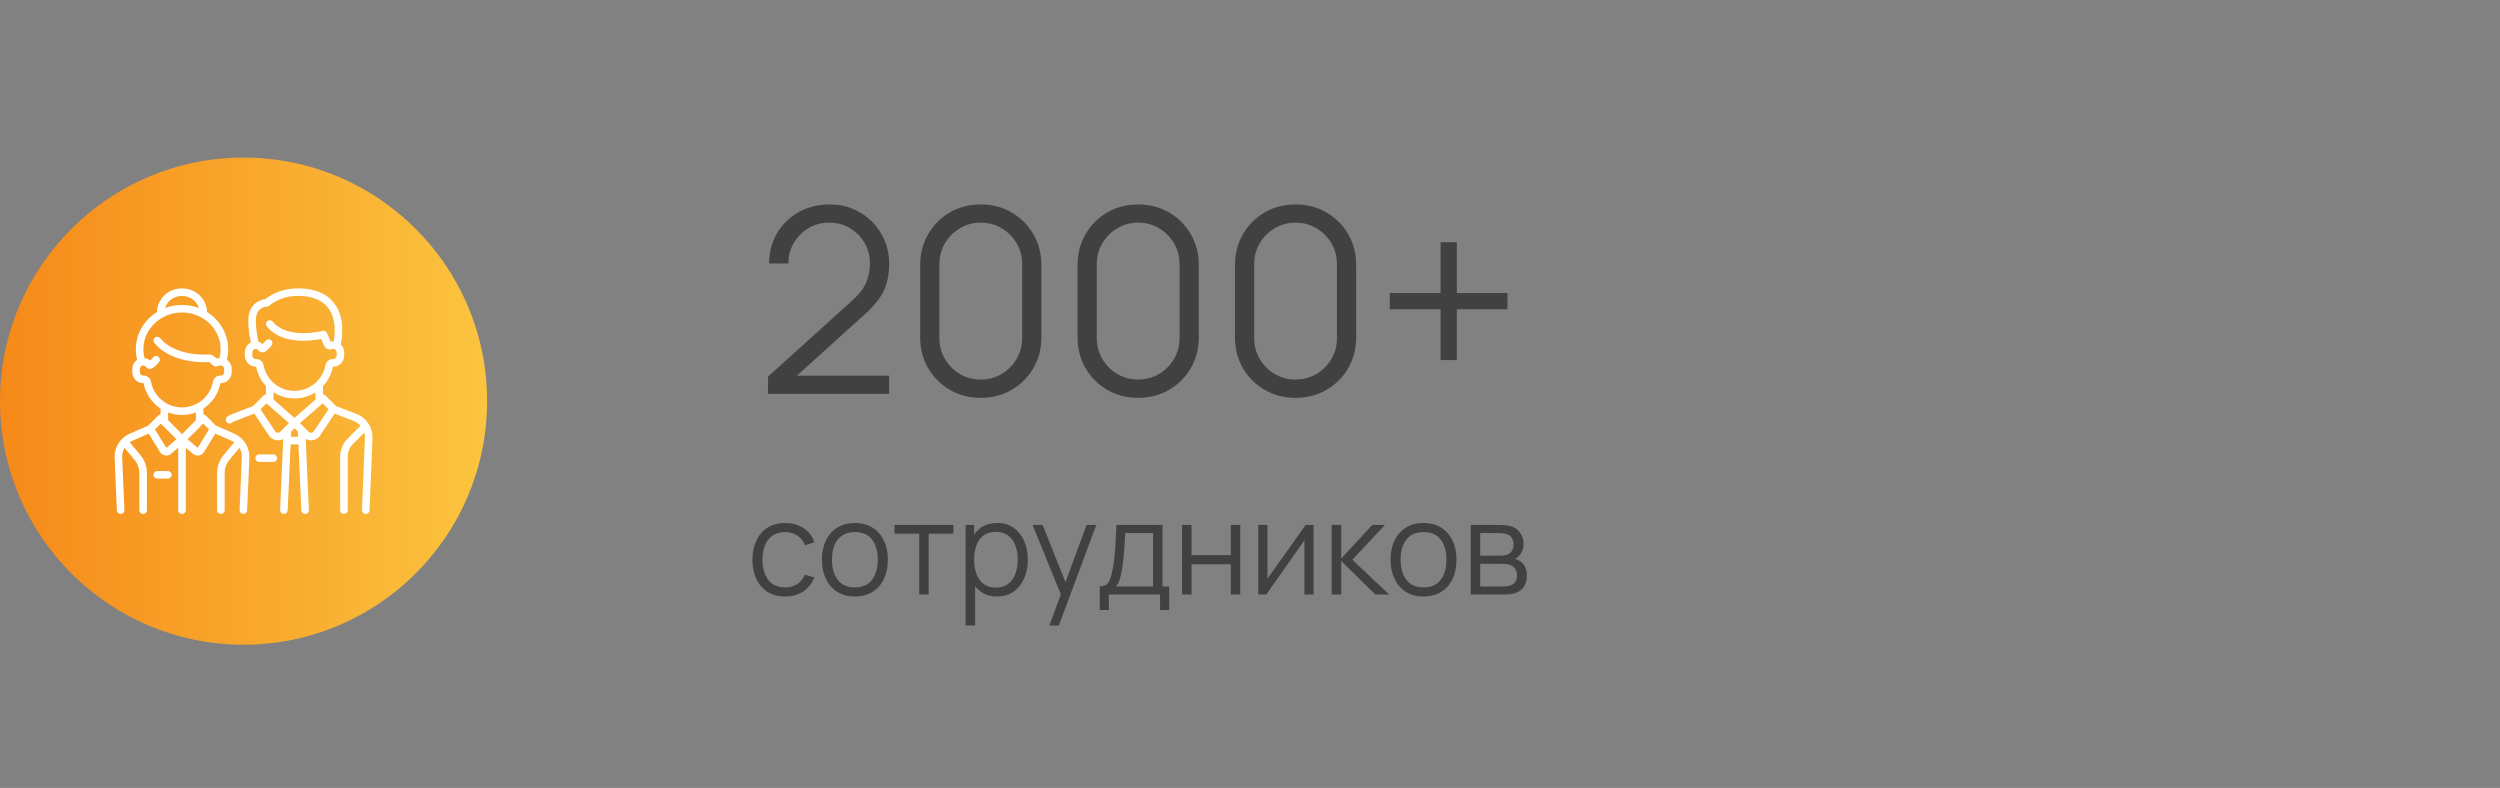
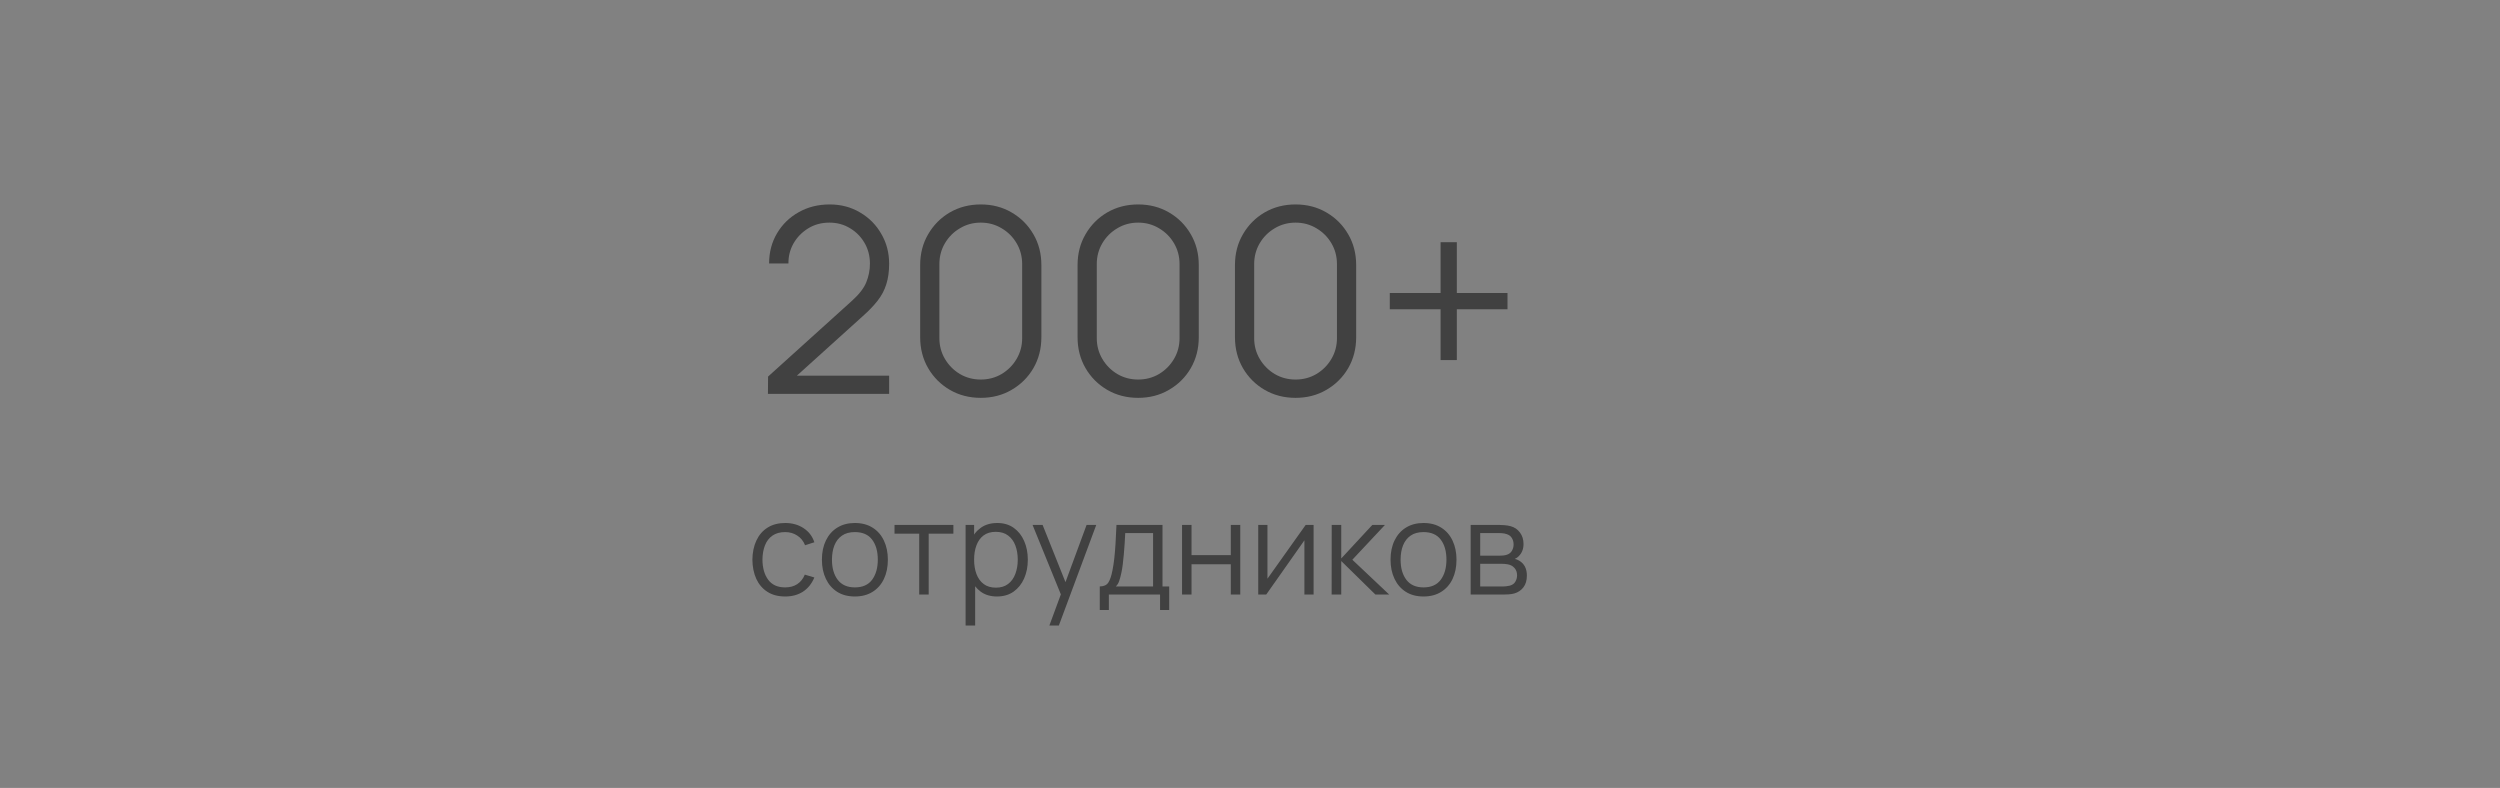
<svg xmlns="http://www.w3.org/2000/svg" width="349" height="110" viewBox="0 0 349 110" fill="none">
  <rect x="0" y="0" width="349" height="110" fill="#808080" stroke="none" />
  <rect width="349" height="110" fill="white" fill-opacity="0.01" />
-   <circle cx="34" cy="56" r="34" fill="url(#paint0_linear_30_769)" />
  <g clip-path="url(#clip0_30_769)">
-     <path d="M38.152 63.431H36.178C35.887 63.431 35.651 63.667 35.651 63.959C35.651 64.25 35.887 64.486 36.178 64.486H38.152C38.443 64.486 38.679 64.25 38.679 63.959C38.679 63.667 38.443 63.431 38.152 63.431Z" fill="white" />
    <path d="M49.768 57.786L46.896 56.678L45.432 55.214C45.338 55.12 45.217 55.069 45.093 55.061V53.896C45.783 53.16 46.274 52.228 46.472 51.179C46.595 51.184 46.72 51.175 46.842 51.15C47.544 51.006 48.053 50.355 48.053 49.602V49.217C48.053 48.781 47.876 48.381 47.589 48.095C48.054 45.563 47.671 43.499 46.474 42.117C45.317 40.781 43.453 40.143 41.084 40.271C38.894 40.389 37.481 41.396 37.033 41.765C36.788 41.794 36.371 41.88 35.948 42.134C35.362 42.485 34.664 43.223 34.664 44.744C34.664 46.071 34.876 47.179 35.03 47.808C34.515 48.058 34.171 48.602 34.171 49.223V49.602C34.171 50.355 34.68 51.006 35.382 51.149C35.504 51.175 35.629 51.184 35.752 51.179C35.95 52.228 36.441 53.16 37.131 53.896V55.061C37.007 55.069 36.886 55.12 36.792 55.214L35.328 56.678L32.456 57.785C32.208 57.881 31.971 58.005 31.751 58.155C31.51 58.318 31.448 58.646 31.611 58.887C31.713 59.037 31.879 59.118 32.048 59.118C32.15 59.118 32.253 59.089 32.344 59.027C32.497 58.923 32.662 58.836 32.836 58.77L35.501 57.742L37.539 60.798C37.791 61.177 38.196 61.42 38.649 61.465C38.7 61.47 38.75 61.472 38.8 61.472C39.062 61.472 39.317 61.403 39.542 61.276L39.105 71.195C39.092 71.486 39.318 71.732 39.609 71.745C39.617 71.745 39.624 71.745 39.632 71.745C39.913 71.745 40.146 71.524 40.159 71.241L40.565 62.034H41.659L42.065 71.241C42.078 71.524 42.311 71.745 42.592 71.745C42.599 71.745 42.607 71.745 42.615 71.745C42.906 71.732 43.132 71.486 43.119 71.195L42.682 61.276C42.907 61.403 43.161 61.472 43.424 61.472C43.474 61.472 43.524 61.47 43.575 61.465C44.028 61.42 44.433 61.177 44.685 60.798L46.723 57.742L49.388 58.77C49.762 58.914 50.084 59.144 50.337 59.431L48.513 61.254C47.854 61.913 47.492 62.788 47.492 63.72V71.218C47.492 71.509 47.728 71.745 48.019 71.745C48.31 71.745 48.546 71.509 48.546 71.218V63.72C48.546 63.07 48.799 62.459 49.259 62L50.859 60.4C50.923 60.635 50.953 60.883 50.943 61.136L50.535 71.197C50.523 71.488 50.749 71.733 51.04 71.745C51.048 71.745 51.055 71.746 51.062 71.746C51.343 71.746 51.577 71.523 51.589 71.24L51.997 61.179C52.057 59.687 51.161 58.323 49.768 57.786ZM36.784 50.961C36.691 50.455 36.222 50.087 35.716 50.124C35.676 50.127 35.635 50.125 35.593 50.116C35.384 50.073 35.225 49.852 35.225 49.602V49.223C35.225 48.978 35.389 48.758 35.598 48.721C35.774 48.69 35.942 48.755 36.049 48.894C36.146 49.02 36.275 49.111 36.422 49.155C36.638 49.22 36.877 49.182 37.06 49.053C37.389 48.82 37.68 48.535 37.924 48.207C38.098 47.974 38.05 47.643 37.816 47.469C37.582 47.296 37.252 47.344 37.078 47.578C36.956 47.742 36.819 47.89 36.667 48.022C36.5 47.879 36.305 47.775 36.096 47.716C35.96 47.197 35.719 46.085 35.719 44.744C35.719 43.937 35.968 43.369 36.459 43.057C36.842 42.815 37.248 42.805 37.247 42.805C37.382 42.805 37.513 42.752 37.611 42.659C37.624 42.647 38.92 41.444 41.14 41.324C43.172 41.214 44.741 41.727 45.677 42.808C46.62 43.897 46.934 45.569 46.594 47.662C46.452 47.657 46.298 47.667 46.144 47.693L45.648 46.503C45.547 46.261 45.282 46.13 45.028 46.196C44.979 46.209 40.109 47.443 38.067 44.901C37.885 44.674 37.553 44.638 37.326 44.82C37.099 45.002 37.062 45.334 37.245 45.561C39.33 48.157 43.468 47.593 44.845 47.317L45.228 48.237C45.393 48.633 45.814 48.849 46.23 48.751C46.4 48.711 46.563 48.71 46.624 48.722C46.838 48.764 46.998 48.977 46.998 49.217V49.602C46.998 49.852 46.84 50.073 46.631 50.116C46.589 50.125 46.548 50.127 46.508 50.124C46.002 50.088 45.533 50.455 45.44 50.961C45.056 53.05 43.236 54.566 41.112 54.566C38.988 54.566 37.167 53.05 36.784 50.961ZM39.123 60.283C38.989 60.417 38.834 60.423 38.753 60.415C38.672 60.407 38.521 60.37 38.416 60.213L36.364 57.134L37.189 56.309L40.34 59.066L39.123 60.283ZM40.611 60.98L40.643 60.255L41.112 59.786L41.581 60.255L41.613 60.98H40.611ZM41.112 58.34L38.186 55.779V54.77C39.036 55.311 40.043 55.621 41.112 55.621C42.181 55.621 43.187 55.311 44.038 54.77V55.779L41.112 58.34ZM43.808 60.213C43.703 60.371 43.551 60.407 43.471 60.415C43.39 60.423 43.234 60.417 43.101 60.283L41.883 59.066L45.035 56.308L45.86 57.134L43.808 60.213Z" fill="white" />
    <path d="M32.724 60.549L30.148 59.425L28.741 58.018C28.647 57.923 28.525 57.873 28.402 57.865V57.035C29.605 56.245 30.485 54.987 30.768 53.489C30.907 53.495 31.047 53.482 31.184 53.45C31.859 53.29 32.349 52.643 32.349 51.912V51.528C32.349 50.993 32.084 50.513 31.673 50.231C31.794 49.752 31.855 49.263 31.855 48.77C31.855 46.585 30.674 44.661 28.894 43.556C28.875 41.732 27.319 40.254 25.408 40.254C23.496 40.254 21.94 41.732 21.921 43.556C20.141 44.661 18.96 46.585 18.96 48.77C18.96 49.261 19.021 49.749 19.141 50.227C18.731 50.507 18.467 50.99 18.467 51.533V51.912C18.467 52.643 18.956 53.29 19.631 53.45C19.769 53.482 19.909 53.495 20.047 53.489C20.33 54.987 21.211 56.245 22.414 57.035V57.865C22.29 57.873 22.169 57.923 22.075 58.018L20.667 59.425L18.092 60.549C16.782 61.121 15.943 62.465 16.003 63.893L16.314 71.24C16.326 71.524 16.56 71.745 16.841 71.745C16.849 71.745 16.856 71.745 16.864 71.745C17.155 71.733 17.381 71.487 17.368 71.196L17.057 63.849C17.037 63.375 17.16 62.916 17.391 62.52L18.775 64.181C19.213 64.706 19.453 65.371 19.453 66.055V71.218C19.453 71.509 19.69 71.745 19.981 71.745C20.272 71.745 20.508 71.509 20.508 71.218V66.055C20.508 65.125 20.18 64.22 19.585 63.506L18.114 61.74C18.239 61.654 18.372 61.578 18.514 61.516L20.758 60.536L22.344 63.11C22.501 63.364 22.76 63.537 23.055 63.583C23.108 63.592 23.161 63.596 23.214 63.596C23.455 63.596 23.689 63.51 23.876 63.351L24.881 62.494V71.218C24.881 71.509 25.117 71.745 25.408 71.745C25.699 71.745 25.935 71.509 25.935 71.218V62.494L26.94 63.351C27.126 63.51 27.361 63.596 27.602 63.596C27.655 63.596 27.708 63.592 27.761 63.583C28.056 63.537 28.315 63.365 28.472 63.11L30.058 60.536L32.302 61.516C32.444 61.578 32.577 61.654 32.702 61.74L31.23 63.506C30.635 64.22 30.308 65.125 30.308 66.055V71.218C30.308 71.509 30.544 71.746 30.835 71.746C31.126 71.746 31.362 71.509 31.362 71.218V66.055C31.362 65.371 31.603 64.706 32.041 64.181L33.425 62.52C33.656 62.916 33.779 63.375 33.759 63.849L33.448 71.196C33.435 71.487 33.661 71.733 33.952 71.745C33.96 71.745 33.967 71.746 33.975 71.746C34.256 71.746 34.489 71.524 34.501 71.24L34.813 63.893C34.873 62.465 34.034 61.121 32.724 60.549ZM25.408 41.309C26.53 41.309 27.476 42.025 27.756 42.995C27.028 42.72 26.236 42.569 25.408 42.569C24.58 42.569 23.788 42.72 23.059 42.995C23.339 42.025 24.286 41.309 25.408 41.309ZM21.08 53.272C20.987 52.765 20.517 52.398 20.012 52.435C19.967 52.438 19.921 52.434 19.874 52.423C19.673 52.376 19.521 52.156 19.521 51.912V51.533C19.521 51.289 19.685 51.068 19.893 51.032C20.07 51.001 20.238 51.065 20.345 51.204C20.442 51.331 20.571 51.421 20.718 51.466C20.934 51.531 21.172 51.492 21.355 51.363C21.68 51.134 21.967 50.855 22.209 50.533C22.384 50.3 22.337 49.969 22.104 49.794C21.871 49.62 21.541 49.667 21.366 49.9C21.246 50.059 21.111 50.204 20.963 50.332C20.738 50.139 20.461 50.018 20.168 49.982C20.066 49.585 20.015 49.178 20.015 48.77C20.015 45.932 22.434 43.623 25.408 43.623C28.382 43.623 30.801 45.932 30.801 48.77C30.801 49.178 30.75 49.583 30.649 49.98C30.51 49.99 30.369 50.013 30.238 50.047L29.842 49.721C29.643 49.557 29.392 49.475 29.138 49.49C28.363 49.536 24.393 49.641 22.357 47.204C22.17 46.98 21.838 46.95 21.614 47.137C21.39 47.324 21.361 47.656 21.547 47.88C22.552 49.082 24.025 49.895 25.926 50.296C27.382 50.603 28.676 50.573 29.183 50.544L29.801 51.053C29.971 51.193 30.21 51.213 30.401 51.102C30.49 51.053 30.79 51.006 30.92 51.032C31.134 51.075 31.294 51.288 31.294 51.528V51.912C31.294 52.156 31.143 52.376 30.942 52.423C30.895 52.434 30.849 52.438 30.804 52.435C30.299 52.398 29.829 52.765 29.736 53.272C29.352 55.361 27.532 56.876 25.408 56.876C23.284 56.876 21.463 55.361 21.08 53.272ZM23.221 62.523L21.635 59.949L22.448 59.136L24.631 61.32L23.221 62.523ZM25.408 60.605L23.468 58.665V57.574C24.074 57.805 24.728 57.931 25.408 57.931C26.088 57.931 26.742 57.805 27.347 57.575V58.665L25.408 60.605ZM27.595 62.523L26.184 61.32L28.368 59.136L29.181 59.949L27.595 62.523Z" fill="white" />
    <path d="M23.434 65.757H21.954C21.663 65.757 21.427 65.993 21.427 66.284C21.427 66.576 21.663 66.812 21.954 66.812H23.434C23.726 66.812 23.962 66.576 23.962 66.284C23.962 65.993 23.726 65.757 23.434 65.757Z" fill="white" />
  </g>
  <path d="M109.606 83.27C108.628 83.27 107.8 83.051 107.122 82.613C106.444 82.175 105.928 81.572 105.574 80.804C105.226 80.03 105.046 79.142 105.034 78.14C105.046 77.12 105.232 76.226 105.592 75.458C105.952 74.684 106.471 74.084 107.149 73.658C107.827 73.226 108.649 73.01 109.615 73.01C110.599 73.01 111.454 73.25 112.18 73.73C112.912 74.21 113.413 74.867 113.683 75.701L112.387 76.115C112.159 75.533 111.796 75.083 111.298 74.765C110.806 74.441 110.242 74.279 109.606 74.279C108.892 74.279 108.301 74.444 107.833 74.774C107.365 75.098 107.017 75.551 106.789 76.133C106.561 76.715 106.444 77.384 106.438 78.14C106.45 79.304 106.72 80.24 107.248 80.948C107.776 81.65 108.562 82.001 109.606 82.001C110.266 82.001 110.827 81.851 111.289 81.551C111.757 81.245 112.111 80.801 112.351 80.219L113.683 80.615C113.323 81.479 112.795 82.139 112.099 82.595C111.403 83.045 110.572 83.27 109.606 83.27ZM119.337 83.27C118.371 83.27 117.546 83.051 116.862 82.613C116.178 82.175 115.653 81.569 115.287 80.795C114.921 80.021 114.738 79.133 114.738 78.131C114.738 77.111 114.924 76.217 115.296 75.449C115.668 74.681 116.196 74.084 116.88 73.658C117.57 73.226 118.389 73.01 119.337 73.01C120.309 73.01 121.137 73.229 121.821 73.667C122.511 74.099 123.036 74.702 123.396 75.476C123.762 76.244 123.945 77.129 123.945 78.131C123.945 79.151 123.762 80.048 123.396 80.822C123.03 81.59 122.502 82.19 121.812 82.622C121.122 83.054 120.297 83.27 119.337 83.27ZM119.337 82.001C120.417 82.001 121.221 81.644 121.749 80.93C122.277 80.21 122.541 79.277 122.541 78.131C122.541 76.955 122.274 76.019 121.74 75.323C121.212 74.627 120.411 74.279 119.337 74.279C118.611 74.279 118.011 74.444 117.537 74.774C117.069 75.098 116.718 75.551 116.484 76.133C116.256 76.709 116.142 77.375 116.142 78.131C116.142 79.301 116.412 80.24 116.952 80.948C117.492 81.65 118.287 82.001 119.337 82.001ZM128.321 83V74.504H124.874V73.28H133.091V74.504H129.644V83H128.321ZM139.172 83.27C138.278 83.27 137.522 83.045 136.904 82.595C136.286 82.139 135.818 81.524 135.5 80.75C135.182 79.97 135.023 79.097 135.023 78.131C135.023 77.147 135.182 76.271 135.5 75.503C135.824 74.729 136.298 74.12 136.922 73.676C137.546 73.232 138.314 73.01 139.226 73.01C140.114 73.01 140.876 73.235 141.512 73.685C142.148 74.135 142.634 74.747 142.97 75.521C143.312 76.295 143.483 77.165 143.483 78.131C143.483 79.103 143.312 79.976 142.97 80.75C142.628 81.524 142.136 82.139 141.494 82.595C140.852 83.045 140.078 83.27 139.172 83.27ZM134.798 87.32V73.28H135.986V80.597H136.13V87.32H134.798ZM139.037 82.037C139.715 82.037 140.279 81.866 140.729 81.524C141.179 81.182 141.515 80.717 141.737 80.129C141.965 79.535 142.079 78.869 142.079 78.131C142.079 77.399 141.968 76.739 141.746 76.151C141.524 75.563 141.185 75.098 140.729 74.756C140.279 74.414 139.706 74.243 139.01 74.243C138.332 74.243 137.768 74.408 137.318 74.738C136.874 75.068 136.541 75.527 136.319 76.115C136.097 76.697 135.986 77.369 135.986 78.131C135.986 78.881 136.097 79.553 136.319 80.147C136.541 80.735 136.877 81.197 137.327 81.533C137.777 81.869 138.347 82.037 139.037 82.037ZM146.494 87.32L148.375 82.217L148.402 83.729L144.145 73.28H145.549L149.041 82.019H148.465L151.687 73.28H153.037L147.817 87.32H146.494ZM153.528 85.16V81.866C154.08 81.866 154.476 81.689 154.716 81.335C154.956 80.975 155.151 80.402 155.301 79.616C155.403 79.106 155.487 78.557 155.553 77.969C155.619 77.381 155.676 76.709 155.724 75.953C155.772 75.191 155.817 74.3 155.859 73.28H162.285V81.866H163.221V85.16H161.943V83H154.797V85.16H153.528ZM155.769 81.866H160.971V74.414H157.083C157.065 74.87 157.038 75.353 157.002 75.863C156.972 76.373 156.933 76.883 156.885 77.393C156.843 77.903 156.792 78.383 156.732 78.833C156.678 79.277 156.612 79.667 156.534 80.003C156.444 80.435 156.345 80.804 156.237 81.11C156.135 81.416 155.979 81.668 155.769 81.866ZM165.015 83V73.28H166.338V77.501H171.819V73.28H173.142V83H171.819V78.77H166.338V83H165.015ZM183.38 73.28V83H182.093V75.431L176.765 83H175.649V73.28H176.936V80.786L182.273 73.28H183.38ZM185.897 83L185.906 73.28H187.238V77.96L191.576 73.28H193.34L188.786 78.14L193.934 83H192.008L187.238 78.32V83H185.897ZM198.719 83.27C197.753 83.27 196.928 83.051 196.244 82.613C195.56 82.175 195.035 81.569 194.669 80.795C194.303 80.021 194.12 79.133 194.12 78.131C194.12 77.111 194.306 76.217 194.678 75.449C195.05 74.681 195.578 74.084 196.262 73.658C196.952 73.226 197.771 73.01 198.719 73.01C199.691 73.01 200.519 73.229 201.203 73.667C201.893 74.099 202.418 74.702 202.778 75.476C203.144 76.244 203.327 77.129 203.327 78.131C203.327 79.151 203.144 80.048 202.778 80.822C202.412 81.59 201.884 82.19 201.194 82.622C200.504 83.054 199.679 83.27 198.719 83.27ZM198.719 82.001C199.799 82.001 200.603 81.644 201.131 80.93C201.659 80.21 201.923 79.277 201.923 78.131C201.923 76.955 201.656 76.019 201.122 75.323C200.594 74.627 199.793 74.279 198.719 74.279C197.993 74.279 197.393 74.444 196.919 74.774C196.451 75.098 196.1 75.551 195.866 76.133C195.638 76.709 195.524 77.375 195.524 78.131C195.524 79.301 195.794 80.24 196.334 80.948C196.874 81.65 197.669 82.001 198.719 82.001ZM205.304 83V73.28H209.309C209.513 73.28 209.759 73.292 210.047 73.316C210.341 73.34 210.614 73.385 210.866 73.451C211.412 73.595 211.85 73.889 212.18 74.333C212.516 74.777 212.684 75.311 212.684 75.935C212.684 76.283 212.63 76.595 212.522 76.871C212.42 77.141 212.273 77.375 212.081 77.573C211.991 77.675 211.892 77.765 211.784 77.843C211.676 77.915 211.571 77.975 211.469 78.023C211.661 78.059 211.868 78.143 212.09 78.275C212.438 78.479 212.702 78.755 212.882 79.103C213.062 79.445 213.152 79.862 213.152 80.354C213.152 81.02 212.993 81.563 212.675 81.983C212.357 82.403 211.931 82.691 211.397 82.847C211.157 82.913 210.896 82.955 210.614 82.973C210.338 82.991 210.077 83 209.831 83H205.304ZM206.636 81.875H209.768C209.894 81.875 210.053 81.866 210.245 81.848C210.437 81.824 210.608 81.794 210.758 81.758C211.112 81.668 211.37 81.488 211.532 81.218C211.7 80.942 211.784 80.642 211.784 80.318C211.784 79.892 211.658 79.544 211.406 79.274C211.16 78.998 210.83 78.83 210.416 78.77C210.278 78.74 210.134 78.722 209.984 78.716C209.834 78.71 209.699 78.707 209.579 78.707H206.636V81.875ZM206.636 77.573H209.354C209.51 77.573 209.684 77.564 209.876 77.546C210.074 77.522 210.245 77.483 210.389 77.429C210.701 77.321 210.929 77.135 211.073 76.871C211.223 76.607 211.298 76.319 211.298 76.007C211.298 75.665 211.217 75.365 211.055 75.107C210.899 74.849 210.662 74.669 210.344 74.567C210.128 74.489 209.894 74.444 209.642 74.432C209.396 74.42 209.24 74.414 209.174 74.414H206.636V77.573Z" fill="#414141" />
  <path d="M107.204 54.982L107.222 52.57L118.94 41.986C119.948 41.074 120.614 40.21 120.938 39.394C121.274 38.566 121.442 37.702 121.442 36.802C121.442 35.734 121.19 34.768 120.686 33.904C120.182 33.04 119.504 32.356 118.652 31.852C117.8 31.336 116.846 31.078 115.79 31.078C114.686 31.078 113.702 31.342 112.838 31.87C111.974 32.398 111.29 33.094 110.786 33.958C110.294 34.822 110.054 35.764 110.066 36.784H107.366C107.366 35.212 107.738 33.802 108.482 32.554C109.226 31.306 110.234 30.328 111.506 29.62C112.778 28.9 114.218 28.54 115.826 28.54C117.398 28.54 118.808 28.912 120.056 29.656C121.316 30.388 122.306 31.384 123.026 32.644C123.758 33.892 124.124 35.284 124.124 36.82C124.124 37.9 123.992 38.854 123.728 39.682C123.476 40.498 123.074 41.26 122.522 41.968C121.982 42.664 121.292 43.384 120.452 44.128L110.048 53.524L109.634 52.444H124.124V54.982H107.204ZM136.916 55.54C135.32 55.54 133.88 55.168 132.596 54.424C131.324 53.68 130.316 52.672 129.572 51.4C128.828 50.116 128.456 48.676 128.456 47.08V37C128.456 35.404 128.828 33.97 129.572 32.698C130.316 31.414 131.324 30.4 132.596 29.656C133.88 28.912 135.32 28.54 136.916 28.54C138.512 28.54 139.946 28.912 141.218 29.656C142.502 30.4 143.516 31.414 144.26 32.698C145.004 33.97 145.376 35.404 145.376 37V47.08C145.376 48.676 145.004 50.116 144.26 51.4C143.516 52.672 142.502 53.68 141.218 54.424C139.946 55.168 138.512 55.54 136.916 55.54ZM136.916 52.984C137.984 52.984 138.956 52.726 139.832 52.21C140.708 51.682 141.404 50.98 141.92 50.104C142.436 49.228 142.694 48.262 142.694 47.206V36.874C142.694 35.806 142.436 34.834 141.92 33.958C141.404 33.082 140.708 32.386 139.832 31.87C138.956 31.342 137.984 31.078 136.916 31.078C135.848 31.078 134.876 31.342 134 31.87C133.124 32.386 132.428 33.082 131.912 33.958C131.396 34.834 131.138 35.806 131.138 36.874V47.206C131.138 48.262 131.396 49.228 131.912 50.104C132.428 50.98 133.124 51.682 134 52.21C134.876 52.726 135.848 52.984 136.916 52.984ZM158.888 55.54C157.292 55.54 155.852 55.168 154.568 54.424C153.296 53.68 152.288 52.672 151.544 51.4C150.8 50.116 150.428 48.676 150.428 47.08V37C150.428 35.404 150.8 33.97 151.544 32.698C152.288 31.414 153.296 30.4 154.568 29.656C155.852 28.912 157.292 28.54 158.888 28.54C160.484 28.54 161.918 28.912 163.19 29.656C164.474 30.4 165.488 31.414 166.232 32.698C166.976 33.97 167.348 35.404 167.348 37V47.08C167.348 48.676 166.976 50.116 166.232 51.4C165.488 52.672 164.474 53.68 163.19 54.424C161.918 55.168 160.484 55.54 158.888 55.54ZM158.888 52.984C159.956 52.984 160.928 52.726 161.804 52.21C162.68 51.682 163.376 50.98 163.892 50.104C164.408 49.228 164.666 48.262 164.666 47.206V36.874C164.666 35.806 164.408 34.834 163.892 33.958C163.376 33.082 162.68 32.386 161.804 31.87C160.928 31.342 159.956 31.078 158.888 31.078C157.82 31.078 156.848 31.342 155.972 31.87C155.096 32.386 154.4 33.082 153.884 33.958C153.368 34.834 153.11 35.806 153.11 36.874V47.206C153.11 48.262 153.368 49.228 153.884 50.104C154.4 50.98 155.096 51.682 155.972 52.21C156.848 52.726 157.82 52.984 158.888 52.984ZM180.861 55.54C179.265 55.54 177.825 55.168 176.541 54.424C175.269 53.68 174.261 52.672 173.517 51.4C172.773 50.116 172.401 48.676 172.401 47.08V37C172.401 35.404 172.773 33.97 173.517 32.698C174.261 31.414 175.269 30.4 176.541 29.656C177.825 28.912 179.265 28.54 180.861 28.54C182.457 28.54 183.891 28.912 185.163 29.656C186.447 30.4 187.461 31.414 188.205 32.698C188.949 33.97 189.321 35.404 189.321 37V47.08C189.321 48.676 188.949 50.116 188.205 51.4C187.461 52.672 186.447 53.68 185.163 54.424C183.891 55.168 182.457 55.54 180.861 55.54ZM180.861 52.984C181.929 52.984 182.901 52.726 183.777 52.21C184.653 51.682 185.349 50.98 185.865 50.104C186.381 49.228 186.639 48.262 186.639 47.206V36.874C186.639 35.806 186.381 34.834 185.865 33.958C185.349 33.082 184.653 32.386 183.777 31.87C182.901 31.342 181.929 31.078 180.861 31.078C179.793 31.078 178.821 31.342 177.945 31.87C177.069 32.386 176.373 33.082 175.857 33.958C175.341 34.834 175.083 35.806 175.083 36.874V47.206C175.083 48.262 175.341 49.228 175.857 50.104C176.373 50.98 177.069 51.682 177.945 52.21C178.821 52.726 179.793 52.984 180.861 52.984ZM201.106 50.266V43.174H194.014V40.906H201.106V33.814H203.374V40.906H210.448V43.174H203.374V50.266H201.106Z" fill="#414141" />
  <defs>
    <linearGradient id="paint0_linear_30_769" x1="0" y1="55.999" x2="68.003" y2="55.999" gradientUnits="userSpaceOnUse">
      <stop stop-color="#F68919" />
      <stop offset="1" stop-color="#FBC43F" />
    </linearGradient>
    <clipPath id="clip0_30_769">
-       <rect width="36" height="36" fill="white" transform="translate(16 38)" />
-     </clipPath>
+       </clipPath>
  </defs>
</svg>